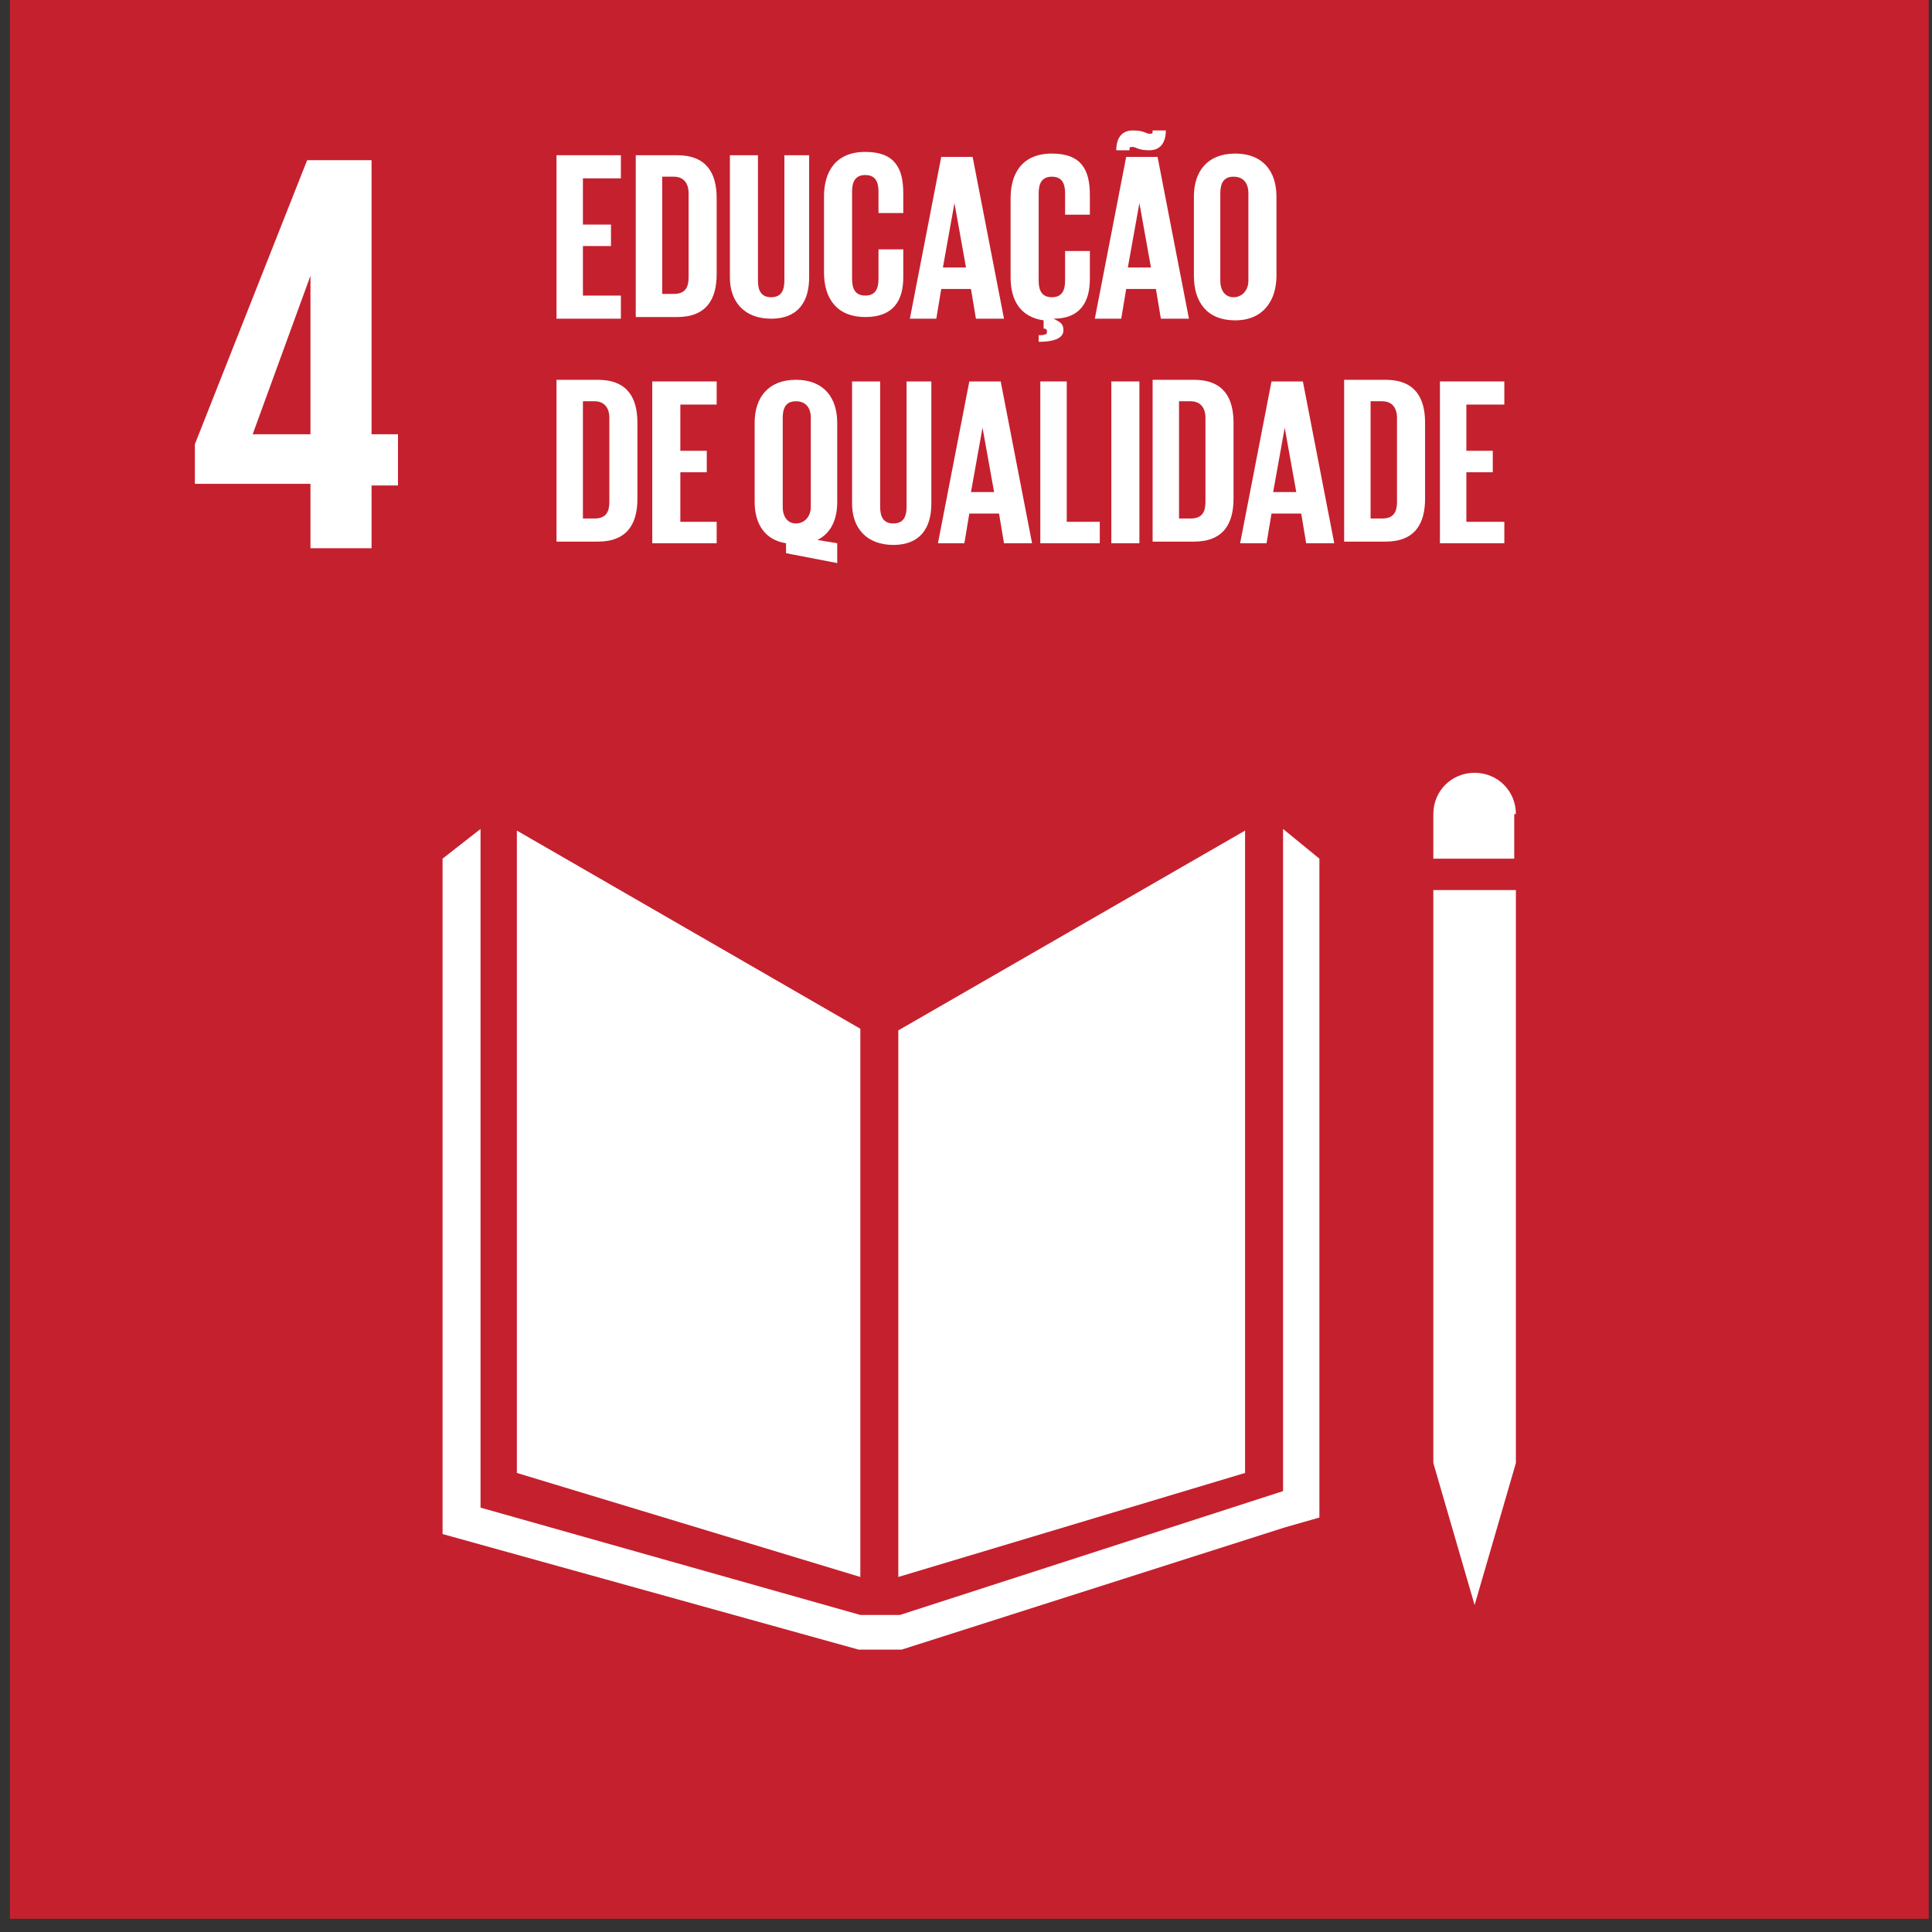
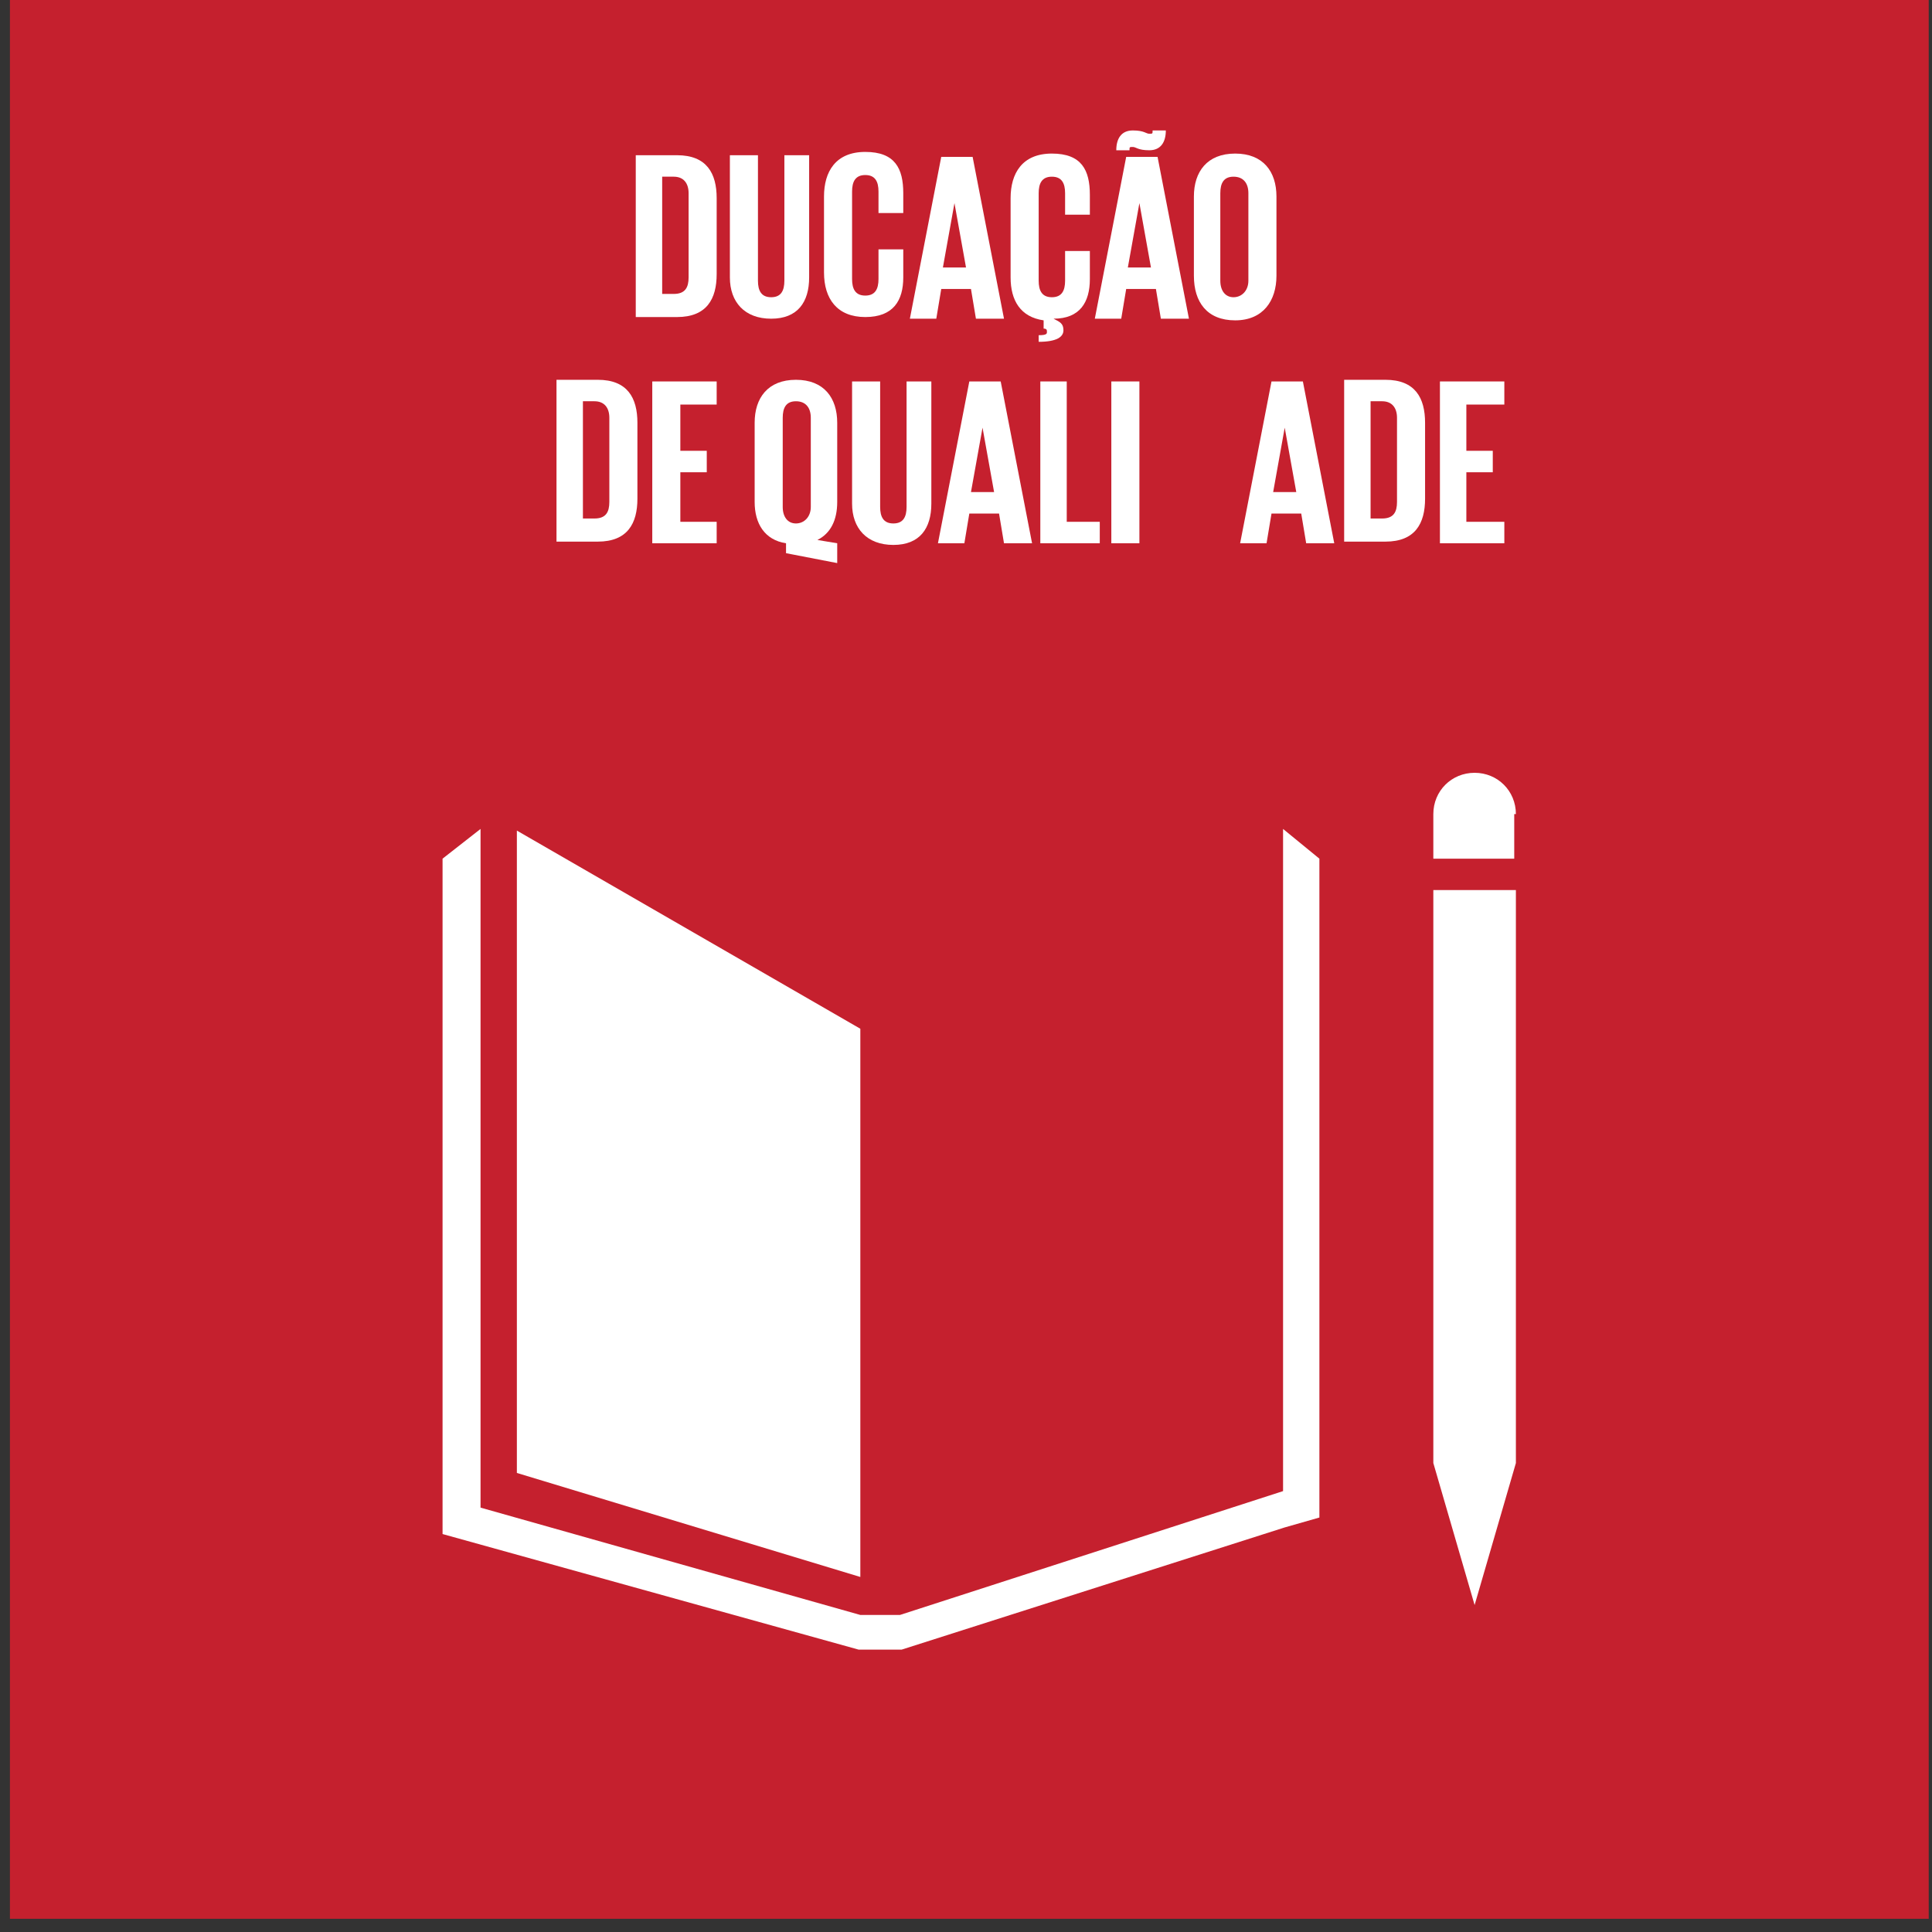
<svg xmlns="http://www.w3.org/2000/svg" width="117" height="117" viewBox="0 0 117 117" fill="none">
  <rect x="0" y="0" width="117" height="117" fill="#333333" stroke="none" />
  <path d="M116.801 0H0.601V116.2H116.801V0Z" fill="#C5202E" />
-   <path d="M18.801 33.2H22.501V29.4H24.101V26.3H22.501V9.7H18.601L11.801 26.9V29.3H18.801V33.1V33.2ZM15.301 26.3L18.801 16.7V26.3H15.201H15.301Z" fill="white" />
  <path d="M52.101 62.3L31.301 50.3V89.2L52.101 95.5V62.3Z" fill="white" />
-   <path d="M54.4 62.4V95.5L75.4 89.2V50.3L54.4 62.4Z" fill="white" />
+   <path d="M54.4 62.4V95.5V50.3L54.4 62.4Z" fill="white" />
  <mask id="mask0_20_1445" style="mask-type:luminance" maskUnits="userSpaceOnUse" x="0" y="0" width="117" height="117">
    <path d="M116.801 0H0.601V116.2H116.801V0Z" fill="white" />
  </mask>
  <g mask="url(#mask0_20_1445)">
    <path d="M91.801 49.3C91.801 47.9 90.701 46.8 89.301 46.8C87.901 46.8 86.801 47.9 86.801 49.3V52H91.701V49.3H91.801Z" fill="white" />
    <path d="M87.501 88.6H86.801L89.301 97.2L91.801 88.6H91.201H91.801V53.9H91.201H90.601H89.901H88.701H88.101H87.501H86.801V88.6H87.501Z" fill="white" />
    <path d="M79.901 52L77.701 50.2V90.3L54.501 97.8H53.401H53.201H52.101L29.101 91.3V50.2L26.801 52V92.9L52.001 99.9H53.201H53.401H54.601L77.801 92.5L79.901 91.9V52Z" fill="white" />
-     <path d="M33.701 9.4H37.601V10.8H35.301V13.6H37.001V14.9H35.301V17.9H37.601V19.3H33.701V9.4Z" fill="white" />
    <path d="M43.401 12.1V16.6C43.401 18.1 42.801 19.2 41.001 19.2H38.501V9.4H41.001C42.801 9.4 43.401 10.5 43.401 12M40.801 17.8C41.501 17.8 41.701 17.4 41.701 16.8V11.7C41.701 11.1 41.401 10.7 40.801 10.7H40.101V17.8H40.801Z" fill="white" />
    <path d="M49.001 9.4V16.8C49.001 18.3 48.301 19.3 46.701 19.3C45.101 19.3 44.201 18.3 44.201 16.8V9.4H45.901V17C45.901 17.6 46.101 18 46.701 18C47.301 18 47.501 17.6 47.501 17V9.4H49.001Z" fill="white" />
    <path d="M49.901 16.7V11.9C49.901 10.4 50.601 9.2 52.401 9.2C54.201 9.2 54.701 10.2 54.701 11.7V12.9H53.201V11.6C53.201 11 53.001 10.6 52.401 10.6C51.801 10.6 51.601 11 51.601 11.6V16.9C51.601 17.5 51.801 17.9 52.401 17.9C53.001 17.9 53.201 17.5 53.201 16.9V15.1H54.701V16.8C54.701 18.2 54.101 19.2 52.401 19.2C50.701 19.2 49.901 18.1 49.901 16.5" fill="white" />
    <path d="M55.101 19.3L57.001 9.5H58.901L60.801 19.3H59.101L58.801 17.5H57.001L56.701 19.3H55.101ZM57.201 16.2H58.501L57.801 12.3L57.101 16.2H57.201Z" fill="white" />
    <path d="M62.901 20.3C63.401 20.3 63.401 20.2 63.401 20.1C63.401 20 63.401 19.9 63.201 19.9V19.4C61.801 19.2 61.201 18.2 61.201 16.8V12C61.201 10.5 61.901 9.3 63.701 9.3C65.501 9.3 66.001 10.3 66.001 11.8V13H64.501V11.7C64.501 11.1 64.301 10.7 63.701 10.7C63.101 10.7 62.901 11.1 62.901 11.7V17C62.901 17.6 63.101 18 63.701 18C64.301 18 64.501 17.6 64.501 17V15.2H66.001V16.9C66.001 18.3 65.401 19.3 63.801 19.3C64.201 19.5 64.401 19.6 64.401 20C64.401 20.4 64.001 20.7 62.901 20.7V20.2V20.3Z" fill="white" />
    <path d="M66.301 19.3L68.201 9.5H70.101L72.001 19.3H70.301L70.001 17.5H68.201L67.901 19.3H66.301ZM67.601 9.1C67.601 8.4 67.901 7.9 68.601 7.9C69.301 7.9 69.401 8.1 69.601 8.1C69.801 8.1 69.801 8.1 69.801 7.9H70.601C70.601 8.6 70.301 9.1 69.601 9.1C68.901 9.1 68.801 8.9 68.601 8.9C68.401 8.9 68.401 8.9 68.401 9.1H67.601ZM68.401 16.2H69.701L69.001 12.3L68.301 16.2H68.401Z" fill="white" />
    <path d="M72.301 16.7V11.9C72.301 10.4 73.101 9.3 74.801 9.3C76.501 9.3 77.301 10.4 77.301 11.9V16.7C77.301 18.2 76.501 19.4 74.801 19.4C73.101 19.4 72.301 18.3 72.301 16.7ZM75.601 17V11.7C75.601 11.1 75.301 10.7 74.701 10.7C74.101 10.7 73.901 11.1 73.901 11.7V17C73.901 17.6 74.201 18 74.701 18C75.201 18 75.601 17.6 75.601 17Z" fill="white" />
    <path d="M38.601 25.7V30.2C38.601 31.7 38.001 32.8 36.201 32.8H33.701V23H36.201C38.001 23 38.601 24.1 38.601 25.6M36.001 31.4C36.701 31.4 36.901 31 36.901 30.4V25.3C36.901 24.7 36.601 24.3 36.001 24.3H35.301V31.4H36.001Z" fill="white" />
    <path d="M39.501 23.1H43.401V24.5H41.201V27.3H42.801V28.6H41.201V31.6H43.401V32.9H39.501V23.1Z" fill="white" />
    <path d="M47.601 33.6V32.9C46.301 32.7 45.701 31.7 45.701 30.4V25.6C45.701 24.1 46.501 23 48.201 23C49.901 23 50.701 24.1 50.701 25.6V30.4C50.701 31.5 50.301 32.3 49.501 32.7L50.701 32.9V34.1L47.601 33.5V33.6ZM49.101 30.7V25.3C49.101 24.7 48.801 24.3 48.201 24.3C47.601 24.3 47.401 24.7 47.401 25.3V30.7C47.401 31.3 47.701 31.7 48.201 31.7C48.701 31.7 49.101 31.3 49.101 30.7Z" fill="white" />
    <path d="M56.401 23.1V30.5C56.401 32 55.701 33 54.101 33C52.501 33 51.601 32 51.601 30.5V23.1H53.301V30.7C53.301 31.3 53.501 31.7 54.101 31.7C54.701 31.7 54.901 31.3 54.901 30.7V23.1H56.401Z" fill="white" />
    <path d="M56.801 32.9L58.701 23.1H60.601L62.501 32.9H60.801L60.501 31.1H58.701L58.401 32.9H56.801ZM58.901 29.8H60.201L59.501 25.9L58.801 29.8H58.901Z" fill="white" />
    <path d="M63.001 23.1H64.601V31.6H66.601V32.9H63.001V23.1Z" fill="white" />
    <path d="M69.001 23.1H67.301V32.9H69.001V23.1Z" fill="white" />
-     <path d="M74.701 25.7V30.2C74.701 31.7 74.101 32.8 72.301 32.8H69.801V23H72.301C74.101 23 74.701 24.1 74.701 25.6M72.101 31.4C72.801 31.4 73.001 31 73.001 30.4V25.3C73.001 24.7 72.701 24.3 72.101 24.3H71.401V31.4H72.101Z" fill="white" />
    <path d="M75.101 32.9L77.001 23.1H78.901L80.801 32.9H79.101L78.801 31.1H77.001L76.701 32.9H75.101ZM77.201 29.8H78.501L77.801 25.9L77.101 29.8H77.201Z" fill="white" />
    <path d="M86.301 25.7V30.2C86.301 31.7 85.701 32.8 83.901 32.8H81.401V23H83.901C85.701 23 86.301 24.1 86.301 25.6M83.701 31.4C84.401 31.4 84.601 31 84.601 30.4V25.3C84.601 24.7 84.301 24.3 83.701 24.3H83.001V31.4H83.701Z" fill="white" />
    <path d="M87.201 23.1H91.101V24.5H88.801V27.3H90.401V28.6H88.801V31.6H91.101V32.9H87.201V23.1Z" fill="white" />
  </g>
</svg>